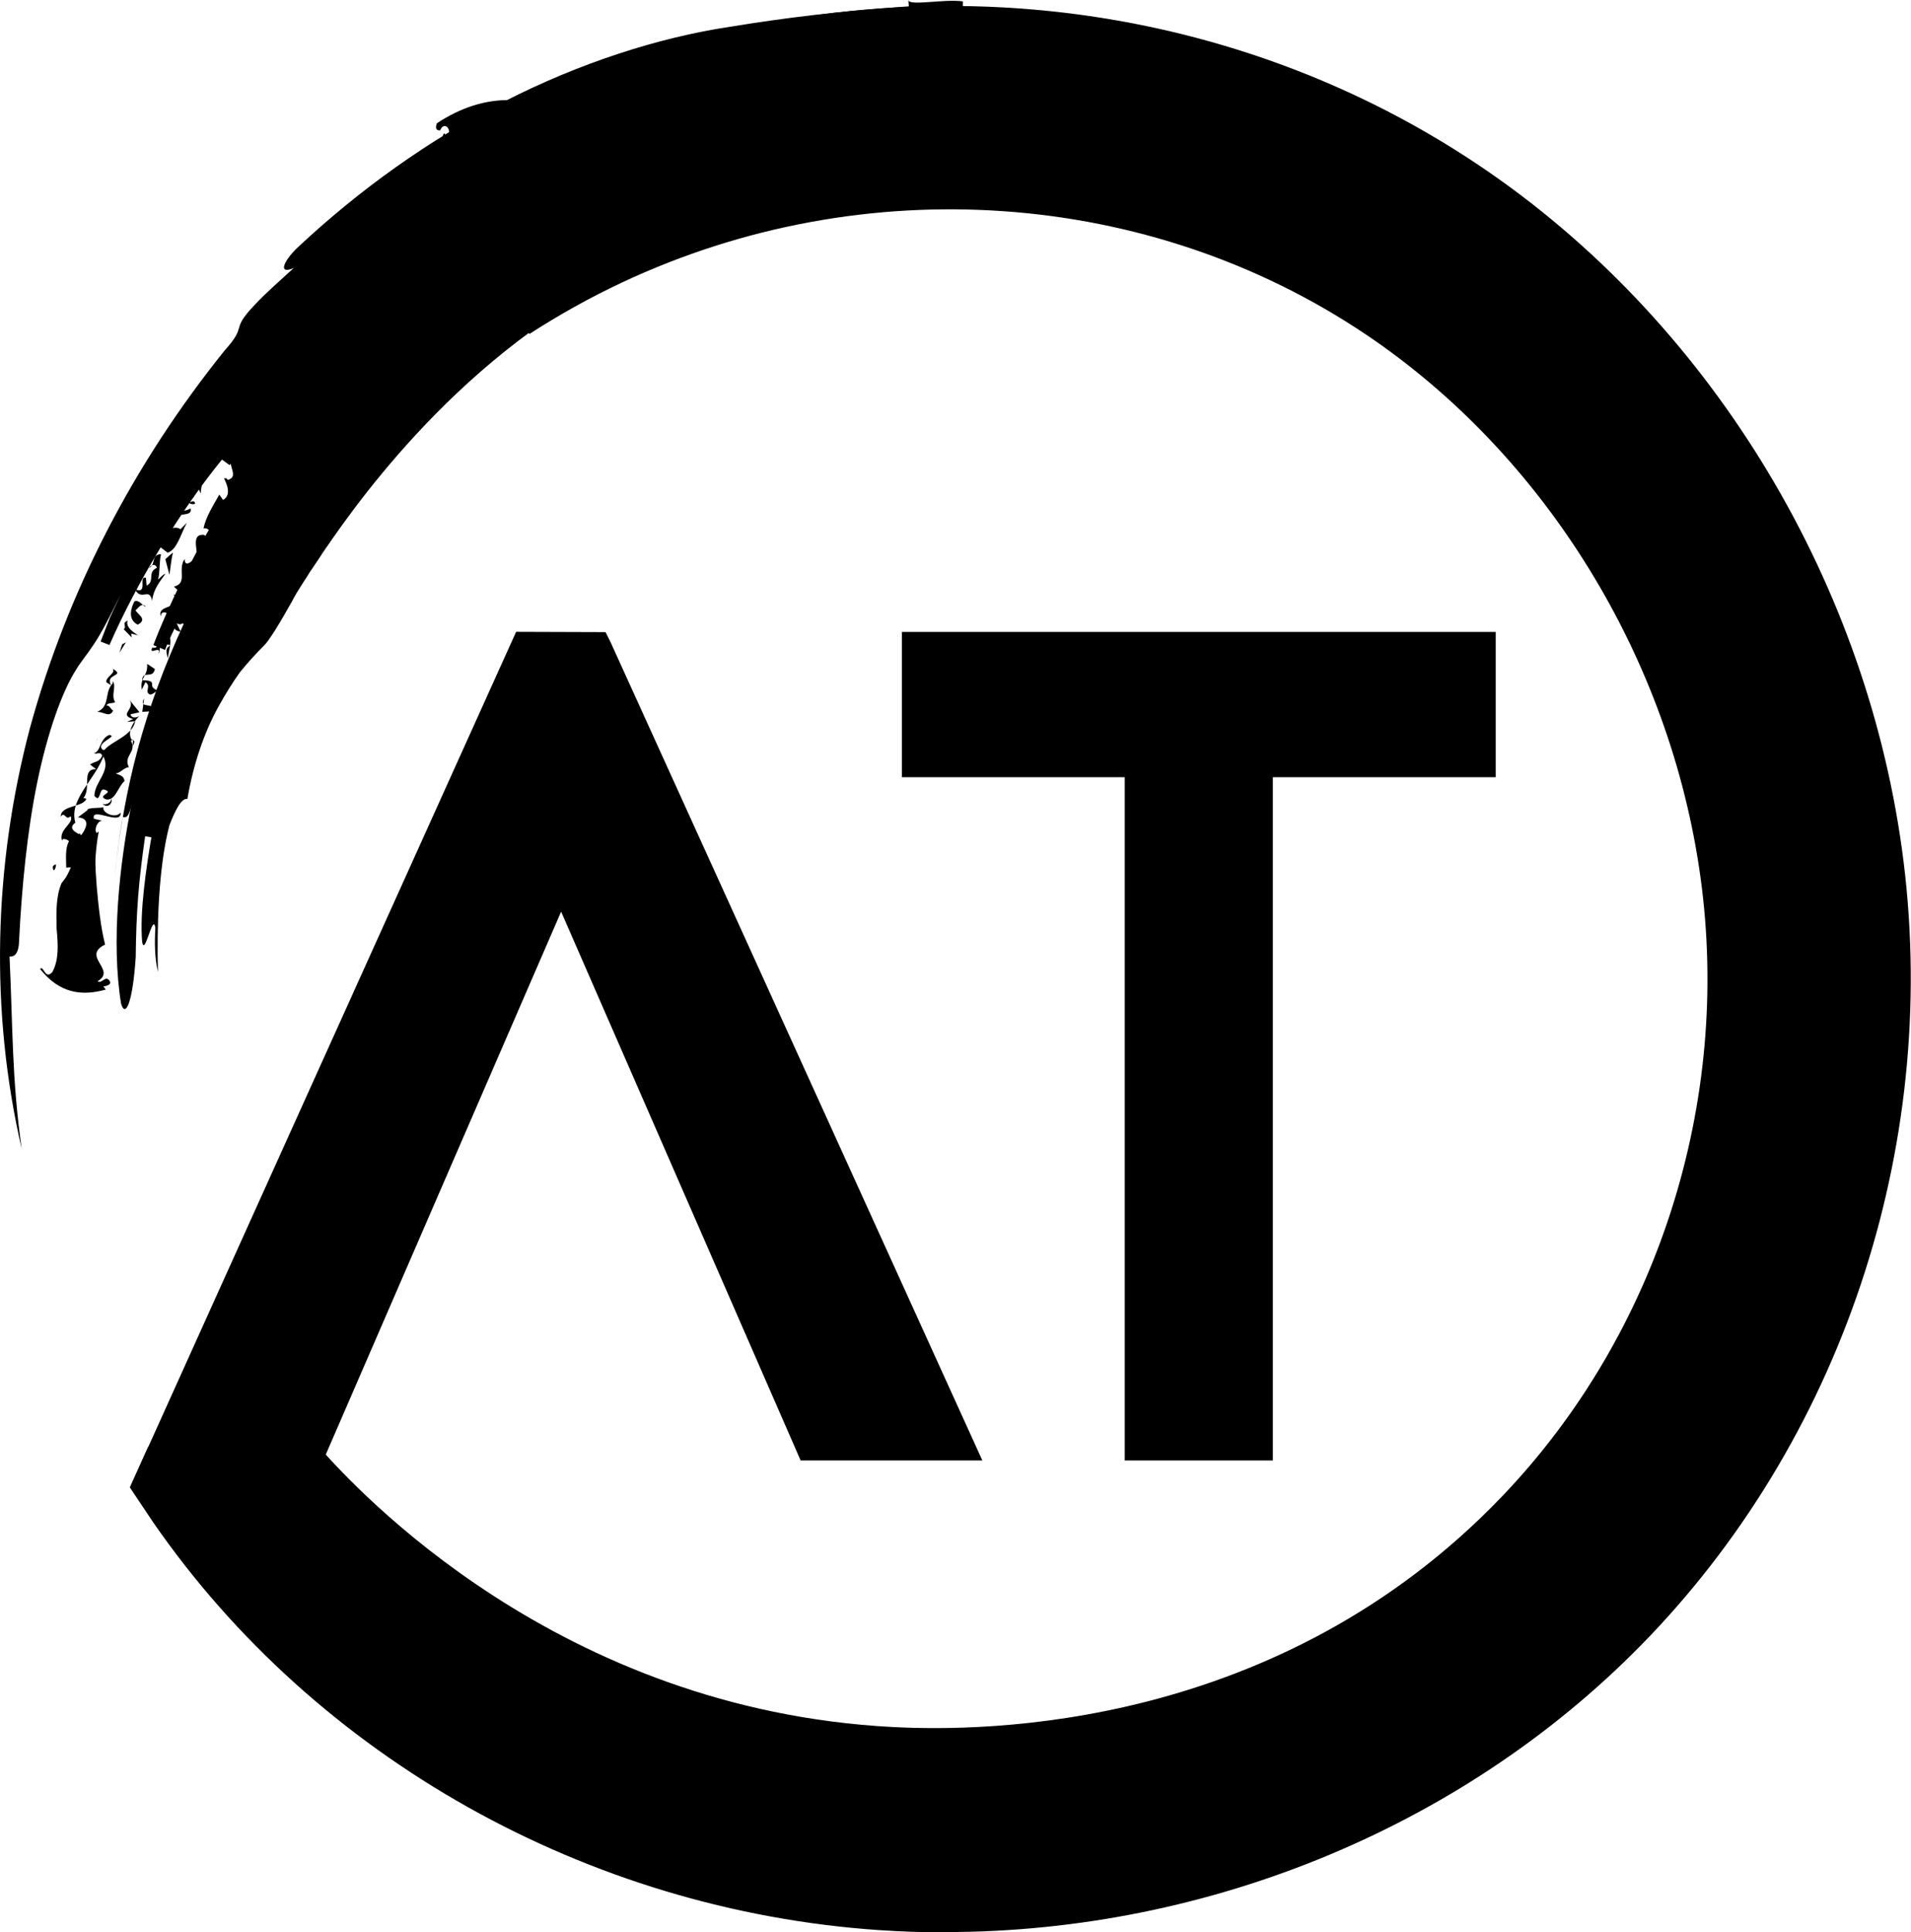
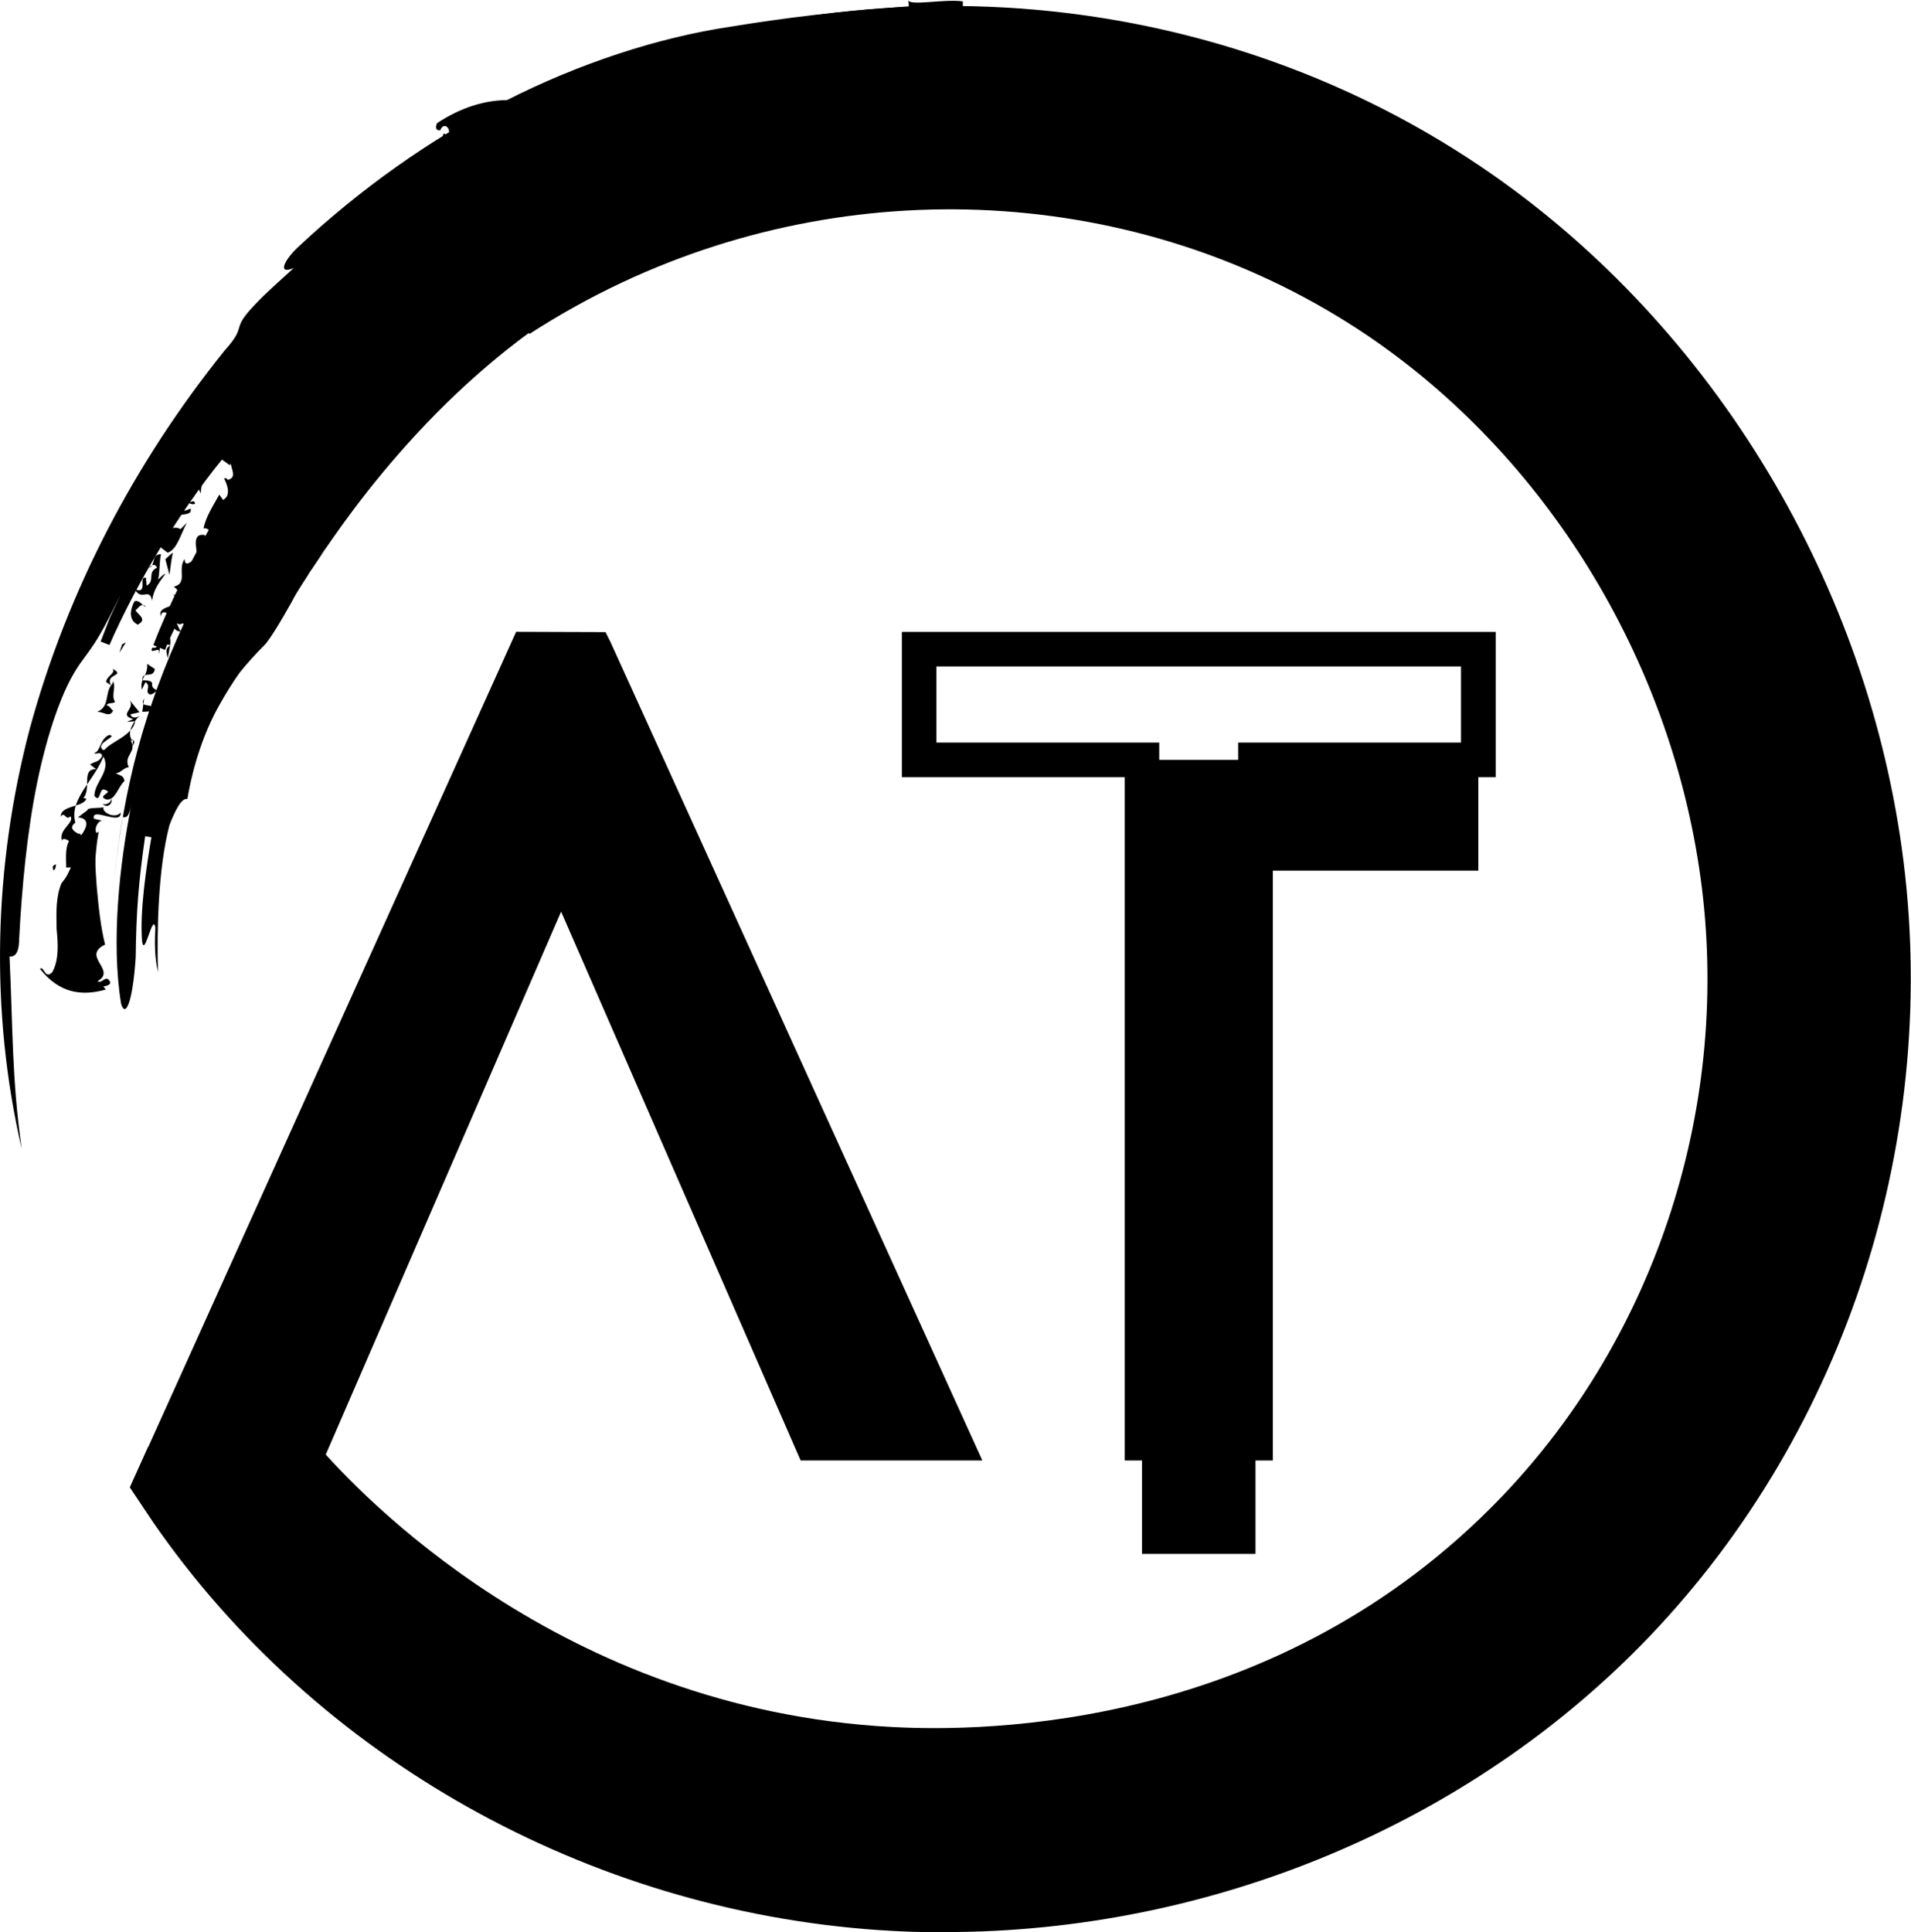
<svg xmlns="http://www.w3.org/2000/svg" id="uuid-820294da-5bca-46f6-b3bb-5d4378373ceb" viewBox="0 0 192.76 194.88">
  <g id="uuid-a4760c22-832e-41c5-9b2f-9d16136bf967">
    <g>
      <g>
        <g>
-           <path d="M115.19,145.55V76.63h-22.48v-11.17h56.41v11.17h-22.48v68.91h-11.45Z" />
+           <path d="M115.19,145.55V76.63h-22.48h56.41v11.17h-22.48v68.91h-11.45Z" />
          <path d="M128.38,147.29h-14.93V78.38h-22.48v-14.65h59.9v14.65h-22.48v68.91Zm-11.45-3.49h7.96V74.89h22.48v-7.68h-52.92v7.68h22.48v68.91Z" />
        </g>
        <g>
          <path d="M16.02,147.82c12.39-27.45,24.78-54.9,37.17-82.35,2.27,0,4.54,.01,6.81,.02,12.13,26.69,24.25,53.37,36.38,80.06h-14.49l-27.85-63.8,5.25-.42-27.85,64.22c-5.14,.76-10.28,1.52-15.43,2.27Z" />
          <path d="M13.11,150.01L52.06,63.72l9.02,.03,.51,1.02,37.5,82.52h-18.33l-24.16-55.35-23.93,55.19-19.54,2.88ZM54.31,67.21L18.92,145.63l11.31-1.67,24.46-56.39-3.22-7.37,10.58-.84-3.56,8.2,24.55,56.24h10.64L58.88,67.23h-4.56Z" />
        </g>
      </g>
      <g>
        <g>
          <g>
            <path d="M24.68,47.23c.24,.67-.06,1.66-.84,1.21,.78,.45,.78,.46,1.01,1.37-.52-.3-.67,.32-.82,.69,.54-.08,.81-.44,1.36-1.14-.73-1.34,1.72-1.86,.95-3.2-.58,.29-1.64,.3-1.67,1.08Z" />
            <path d="M19.41,48.65l.26,.28,.22-1.57c.11,.41-.07,1.45-.47,1.29Z" />
            <path d="M18.2,53.37c-.54-.39-1.2,.14-1.75-.12,1.22,.51-.25,1.19-.37,1.86l.83,.63c.94-.29,1.3-1.84,1.94-3.02l-.65,.65Z" />
            <path d="M17.01,54.17l.42,.65c-.01-.39,.24-1.18-.42-.65Z" />
            <path d="M20.64,54.8c.5-.89-.65,.38-.42-.64,.01,.39-.11,.77,.42,.64Z" />
            <path d="M17.09,57.97c.12-.74,.17-1.52,.36-2.25-.27,.22-.53,.44-.77,.68l.41,1.57Z" />
            <path d="M15.03,57.31c.11-.28,.62-.57,.8-.05-1.03,.47-.15,1.34-1.04,1.8l-.07-.79c-.83-.2,.29,1.7-1.11,1.16,.66,1.26,1.46-.26,1.73,1.16,.15-1.19,.76-1.9,1.35-2.73-.39,.16-.37,.29-.75,.58,.2-.67,.11-1.73,.3-2.55-1.06,.05-.45,.96-1.21,1.41Z" />
            <path d="M13.57,60.63c-.37,.69-.71,1.84,.32,2.37,.99-.53,.1-.96-.23-1.45,.26-.16,.6-.85,1.05-.37-.27,.03-.61-.73-1.14-.54Z" />
-             <path d="M12.48,63.46l.81,.83-.06-.39,.7,.17c-.15-.11-1.34-.75-1.05-1.47-.64,.22-.05,.55-.4,.87Z" />
            <path d="M17.21,65.07c-.61,.33-.41,.7-.29,1.32,.12-.79,.46-1.85,.13-2.2l.15,.11s-.29-.87-.82-1.6c.44,1-.97,2.09,.83,2.37Z" />
            <path d="M17.57,64.12l.4,.72-.4-.72Z" />
            <polygon points="12.05 65.83 12.7 64.78 12.32 64.98 12.05 65.83" />
            <path d="M15.36,65.31c-.39,.84,.9-.26,.64,.56,.05,.25,.32-1.21-.12-1.41-.24,.16,.31,1-.52,.86Z" />
            <path d="M11.76,66.55l.47,1.12-.47-1.12Z" />
            <path d="M10.72,68.8l.49,.31c-.63,.83-.15,2.22-1.43,2.68,.69-.03,1.27,.64,1.63-.13-.32-.19-.26-.48-.68-.52,.2-.32,.65-.15,.88-.34-.45-.71,.17-1.54-.24-2.13,.06,.26-.07,.29-.16,.45-.69-1.23,1.54-.88,.16-1.68,.35,.46-.76,.84-.64,1.37Z" />
            <path d="M14.31,69.54l.36-.74c.65,.41-.16,.96,.45,1.24,.42,.05,.77-.67,1-.33-1.62-.48,.13-1.07-1.78-1.11,.05-1.06,1.08-.06,1.28-1.13l-.78-.52c.1,1.28-.74,1.29-.54,2.59Z" />
            <path d="M13.43,72.52l-.62,.28,.82-.06c-.27,1.74-3.55,2.3-3.24,3.49,.88,1.51-.85,2.59-.87,4.03,.61,.75,.47-.62,.91-.65,1.3,.32-.79,.6,.28,1.01,.93,.16,1.21-1.32,1.85-1.85-.07-.52-.37-.55-.89-.77,.55-.07,.78-.57,1.33-.63-.61-1.17,.87-1.51,.19-2.68,.76-.21,.04,.8,.19,.47l.05-.57-.13,.04c-.6-.89,.39-2.19,.97-2.58-.32,.33-.98,.49-1.11-.01l.91-.21-1.01-1.24c.65,.92-1.15,1.47,.35,1.92Z" />
            <path d="M15.16,71.74c.68-1.06-1.27-.12-.62-1.31l-.19,1.36,.81-.05Z" />
            <path d="M12.12,76.99l-.65,.52c1.22-.17-.24-1.31,.65-.52Z" />
            <polygon points="11.86 79.18 10.81 78.75 11.35 79.38 11.86 79.18" />
            <path d="M10.34,81.07c.53,.49,1.02-.01,.91-.54-.07,.46-.55,.67-.91,.54Z" />
            <path d="M8.08,84.36c.04-1.06-.31,.93-1.26,.14,.46,.16,1.05,.71,1.26-.14Z" />
            <path d="M5.42,87.78c-.22-.39-.03-.55,.23-.61-.01,.28-.07,.51-.23,.61Z" />
            <path d="M9.76,74.78c.01-.12,.03-.25,.08-.36l-.08,.36Z" />
            <path d="M9.71,75.01l.05-.23c0,.09-.03,.17-.05,.23Z" />
            <path d="M6.59,82.6h0s.06-.06,.11-.08l-.11,.08Z" />
            <path d="M17.62,51.12c.03-.21,.08-.36,.14-.47l-.13,.47h0Z" />
            <path d="M19.22,51.27c.29,1.06-1.86,.11-1.97,1.58,.09-.57,.23-1.15,.38-1.73,1.31-.24,.27,.8,1.59,.16Z" />
            <path d="M16.16,62.14s0,.03,.02,.05c0,.09-.01,.04-.02-.05Z" />
            <polygon points="40.92 21.54 40.73 21.3 41.55 21.1 40.92 21.54" />
            <path d="M40.48,21.19l-1.36,.42c.96-.86,1.89-1.75,2.87-2.59l3.04-2.4,.05,.48c.2,.19-1.09,1.11-2.38,2.03-1.29,.91-2.45,1.96-2.22,2.05Z" />
            <path d="M40.51,21.79c.26,1.42-1.23,.47-1.33,1.72,.06-.83-.04-1.61,.61-1.76l.72,.03Z" />
            <path d="M40.21,25.24c-.47,.08-.47,.78-.76,.79-.55-.79,.42-.66,.76-.79Z" />
-             <path d="M41.88,28.61c-.03,.05-.08,.09-.13,.12,.01-.09,.02-.17,.01-.25l.11,.13Z" />
            <path d="M41.77,28.48l-.29-.32c.21,.04,.27,.16,.29,.32Z" />
            <path d="M41.75,28.73c-.02,.21-.05,.45,0,.64l.16-.07c-.08,.24-.11,.77-.35,.67,.36-.26,.16-.48-.25-.93l-.56,.45c-.89-1.13,.49-.39,1-.77Z" />
            <path d="M40.4,30.58l-.05-1.11c.69,.42,.25,.92,.05,1.11Z" />
            <path d="M38.98,30.69c-.05-.29,.52-.75-.05-.7-.03-.2,.09-.27,.2-.38-.21,.49,.8,.84-.15,1.08Z" />
            <path d="M39.13,29.61c.02-.06,.06-.12,.12-.18-.02,.08-.07,.13-.12,.18Z" />
            <path d="M42.62,21.61c-.14-.02-.21-.11-.24-.21l.24,.21Z" />
            <path d="M37.29,31.13l-.2,.19c.06-.06,.1-.12,.13-.19h.07Z" />
            <path d="M51.53,10.09c-1.02,.36-2.03,.69-3.03,1.98,.59,.84-.36,.58,.16,1.52,.62-.49-.54,.45-1.67,1.47-1.09,1.09-2.13,2.28-1.5,2.08l.02-.6,.33,1.1c-.75,.22-2.08,.16-2.11,.95-.32-.2,5.03-3.87,4.73-3.87,1.06,.59-6.3,6.04-6.05,6.69l-.49-.44c-.42,1.28-.35,2.47-.75,3.42l-.68-.45c.69-.26,.48-.79,.79-1.51-.83,.92-1.32,.7-1.93,1.44,.71,.74,.94-.15,.44,1.04-.55-.09-.71-1.44-1.36-.58-1.15,.65,.1,1.61-.62,2.45l.79-.25c-.25,.32-.63,1.02-1.29,.9,.37-.27,.81-1.52,.08-2.24-.18,.5-1.19,.97-1.45,1.3l-.32-.69c-.8-.15-.27,.75-1.11,.73-.09,.67,.97,.49,.96,.91-.25-.09-1.27,.39-1.19,.97,1.27,.86,.56-1.2,2.07-.65l-.88,.51c.63,1.47,1.09-1.13,1.72-.06,.59,1.6-2.14,.05-1.2,1.89,.59-.06,1.62-1.04,1.87-.54-.75-.04-.25,.96-.59,1.58l-1.09,.11c.1,.57,.3,.37,.72,.39-1.5,.28-2.03,2.55-3.99,3.16-.51,.91,.42,.52,.53,1.21-1.07-.18-1.07,1.01-1.4,1.46-.15,.09,.37,.88,.76,.98,.13-.49,.25-.99,.41-1.47,.33,.35,1.08,.69,1.32,.25-1.57-.86,2.1-.79,.66-2.15l.67,.6,.7-1.75-.12-.04c.22,.21,.5-1.59,1.52-2,0,.39-1.39,1.36,0,1.32-.1,.89-1.55,1.34-2.13,2.59l.63,.2c-.24,1.6-2.34,2.23-3.06,3.62l-.38-.87c-.57,.24-1.54,.4-1.28,1.24,.36-.56,.54,0,.75,.31-.15,.99-1.38,1.7-1.8,2.89,0,0-.12-.15-.24-.18l-.26,1.35c-.44,.43-.95,.33-1.62,.35-.03,.25-.34,.71,.19,.79,.1-.07,.21-.15,.21-.24,.42,1.03-.47,.24-.43,1.21-.31-.93-1.03-.41-1.65-.88-.23,.98,1.13,.8,1.37,1.09-1.01,.72-1.67,.5-2.35,1.45,.38,.3,.67-.56,1.19-.37-.27,.22-.41,.59-.28,.73l.66-.43c-1.06,.75-1.75,1.7-2.05,3.05l.26,.02-.41,.71-.65-.67c-.01,.5-.95,.56-.43,1.09l.14-.11v.62l-.53-.9c-.71,.45,.58,2.18-.04,3.14-1.2-.29,.43-1.98-.9-2.82-.38,.24-.89,.74-.62,1.13,.4,.14,.52-.11,.64-.36,.31,1.27-1.5,2.12-.52,3.26l.77-.49c-.22,.86-1.96,.73-1.26,1.35l-1.12-1.25c.3,1.13-.31,2.13-.04,3.15,.83,.35,.39-1.15,.54-1.03l.46,.62c-.93,1.04-.64,.14-1.68,1.45l.56,.23c-1.04,.18,.12,2.12-1.21,1.07l.5-.28-.69-.21-.18,1.9c-.45-.34-.61,.55-1.21,.1,.12,.28,.27,.57,.41,.86-1.09-.02-.79-1.59-1.48-1.9-.46-.13-.52,.2-.51,.38-.42-1.04,1.41-.86,1.72-1.62l-.47-.61,.84,.33c-.04-.38-.49-.87-.78-1.11,1.44-.34,.33-1.72,1.08-2.78,.04,1.14,1.07-.27,1.21-.02,.24-.5-.62-2.43,.58-2.42,.53-.12,.3,.9,.81,.27,.11-.51-.17-1.03-.69-.91,.22-1.17,.98-2.32,1.59-3.42l.38,.54c.82-.45,.45-1.5,.09-2.18,.27,.02,.14-.12,.39,.16,1.35-.39-.46-1.73,.55-3.09-.78-.36-1.21,.28-1.11,.94l-.76-.6c-.74,1.27-1.36,2.82-1.41,4.12l-.37-.8c-1.63,.32,.74,1.2-1,1.4,.01,.8,.66-.25,.8,.42-.46,.34-1.43-.86-1.84-.1,.42-1.58,1.25-3.1,2-4.67,.4-.78,.78-1.57,1.21-2.33,.45-.75,.89-1.49,1.32-2.22-.12-.15-.27-.03-.42,.08-.12-.42,.3-1.12,.96-1.95,.33-.42,.72-.87,1.13-1.33l1.38-1.35c1.85-1.8,3.44-3.6,2.61-4.48,.4,.1,.35,.77,.79,.2-.1-.16-.16-.45-.55-.55,2.26-.48,2.7-3.33,4.88-4.3-.34-.25-.17-.76-.38-.97,1.24,.14,1.4-1.5,2.29-1.61l-.5-.18,1.57-1.59c-.08-.18-.3,.03-.47,.11,.19-.51,.64-.19,.96,.08-.02-.5,0-.96,.02-1.44,1.7-.32,2.75-1.56,3.82-2.93,1.05-1.38,2.28-2.69,3.94-3.29-.09-.97,.06-1.52,.69-2.12l-.49,.05c.3-1.1,.29,.31,.69-.42,.1-.74-.6-1.12-.89-.33-.51,.03-.47-.37-.33-.72,2.33-1.54,4.89-2.42,7.51-2.33Z" />
            <path d="M4.06,97.7c.35-.35,.49,1.17,1.23,.32,.67-1.27,.57-2.78,.42-4.36-.03-1.58-.09-3.22,.5-4.6,.61-.74,.62-.93,.94-1.58-.14-.01-.31-.01-.47,.02,0-.74-.14-1.94,.28-2.66-.16-.21-.81-.39-.67,.02-.52-1.15,1.3-1.89,.81-2.54-.45,.52-.59-.58-.97,.05-.03-1.19,2.26-.93,2.58-1.81-.18-.07-.36-.14-.42,.04,1.06-.9-.2-3.1,1.41-3.02l-.62-.48c.58-.37,.93-.21,1.23-.89-.19-.5-.6-.06-.82-.27,.67-.11,.54-1.4,1.52-1.82,1.01,.13-1.48,.79-.64,1.5,.2,.05,.27-.03,.31-.14-.61,2.86-3.81,4.9-3.08,7.49-.74,.52-.09,.98,.6,1.24,.35-.44,1.09-1.67-.34-1.78l.96-.72c-.06-.3,1.38-.19,1.62-.3-.19,.53,1.18,1.21,1.73,.54,.1,1.39-3.01-.65-2.7,.62l1.02,.24c-.54-.27-1.07,.79-.74,1.21l.21-.16c-.16,.83-.26,1.73-.33,2.67-.03,.94,.06,1.93,.13,2.92,.18,1.99,.39,4.01,.84,5.81-2.44,1.19,1.21,2.56-.75,3.69,.39,.35,.83-.71,1.23,.02,.2,.36-.46,.5-.65,.51l.24,.32c-2.42,.68-4.69,.39-6.65-2.11Z" />
          </g>
          <path d="M33.46,54.41s-2.49,3.4-2.38,3.48c.2,.16,8.12-14.02,22.49-24.48,13.14-9.57,26.13-12,29.33-12.54,6.38-1.07,12.03-1.01,15.16-.98,5.37,.06,11.16,.12,18.32,2.02,3.91,1.04,9.59,2.99,15.9,6.88,3.2,1.74,4.8,2.94,5.67,3.74,.24,.22,.98,.92,2.15,1.6,.9,.52,1.64,.8,1.87,.88,.8,.28,2.11,.65,3.84,.61,.76-.16,1.38-.58,1.45-1.05,.08-.61-.76-1.51-2.2-1.6-1.66,.17-4.28,.15-6.64-1.38-1.67-1.08-3.01-2.77-2.84-3.08,.15-.28,1.41,.49,2.68,1.26,.33-.54,1.8-.8,3.36-.73,1.53,.11,3.17,.49,3.81,.94,.86,.14,3.35,1.38,5.92,2.66,2.5,1.35,4.95,2.89,5.78,3.21,2,1.34,1.46-1.3-.53-5.1-1.9-3.82-5.54-8.39-8.21-10.76-2.58-2.49,.89-1.36,1.42-2.11-1.56-.92-2.68-1.68-3.74-2.55-1.08-.83-2.15-1.72-3.86-2.38,.04-.07-.53-.45-1.48-1.03-.95-.57-2.27-1.37-3.83-2.07-1.55-.71-3.23-1.58-4.91-2.21-1.67-.64-3.28-1.23-4.57-1.68,0,0-1.83-.27-7.08-1.63-1.77-.38-1.84-.07-1.9,.24l.14-.62c-.95,.13-2.27-.18-3.59-.46-1.33-.24-2.65-.52-3.57-.5l.09-.63c-1.83,0-3.62-.12-5.41-.32-.89-.09-1.79-.21-2.69-.28-.9-.03-1.8-.04-2.7,.02l.02-.64c-1.81-.05-3.61-.1-3.61-.38V.14c-1.84-.27-5.45,.5-5.49-.14l.04,.64c-7.24,.5-12.63,1.18-18.04,2.06-7.22,1.09-15.16,3.65-22.72,7.51-7.58,3.83-14.73,8.99-20.77,14.64-1.37,1.24-2.29,2.93-.51,2.18-1.33,1.23-2.72,2.41-3.96,3.74-2.51,2.63-.62,1.92-3.03,4.6C13.59,46.62,6.81,59.54,3.01,73.46c-3.67,13.92-4.03,28.54-.82,42.4-1.01-7.05-.89-12.36-1.23-19.39,.32,0,.95,0,.97-1.74,.27-5.23,.81-10.9,1.83-15.85,1.02-4.95,2.49-9.14,3.95-11.4,.46-.76,1.07-1.46,1.8-2.57,.73-1.1,1.52-2.63,2.66-4.94l-1.09,2.33-.93,2.4,.89,.35c2.72-6.23,7.1-13.51,11.35-18.7l.77,.56,1.98-2.65c.93-.32,.93,.35,.35,1.61-.54,1.29-1.83,3.05-3.05,5.29-2.72,4.29-5.55,10.13-6.97,13.9,.29,.12,.88,.37,1.18,.49,.35-1,.87-1.93,1.3-2.9l.58,.27c-3.95,8.59-6.02,16.32-6.99,25.73,.15-1.57,.54-4.7,.85-6.25,.31,.05,.63,.11,.9-1.43-1.24,6.12-2.09,14.01-1.08,20.23,.44,1.54,1.18-.09,1.48-4.67,.05-4.59,.29-7.65,.95-12.19l.63,.1c-.5,2.98-1.2,7.52-.93,10.57,.27,1.51,1.06-2.99,1.33-1.47-.08,1.49-.08,3,.26,4.49-.11-4.46,.03-10.47,1.16-14.81,.55-1.41,1.2-2.78,1.81-2.64,.62-3.59,1.7-6.7,3.11-9.27,.71-1.28,1.43-2.45,2.18-3.5,.82-1.01,1.64-1.91,2.44-2.7,.54-.53,1.63-2.33,2.83-4.47,.55-1.1,1.34-2.17,1.99-3.26,.34-.54,.67-1.07,.99-1.58l1.01-1.37Z" />
        </g>
        <path d="M95.36,194.88c-2.23,0-4.47-.08-6.71-.23-29.4-2.01-56.75-17.36-73.17-41.08-.79-1.19-1.59-2.37-2.38-3.56,.61-1.36,1.23-2.72,1.84-4.09,5.76,.02,11.52,.04,17.27,.05,3.78,4.28,24.11,26.44,57.83,28.2,9.33,.49,38.91,.33,61.49-23.28,15.67-16.38,23.14-39.73,19.99-62.46-3.06-22.09-15.67-42.53-33.72-54.68-21.88-14.72-50.65-16.73-75.08-5.25-3.2,1.5-6.33,3.25-9.32,5.18l-11.15-17.22c3.76-2.44,7.71-4.63,11.74-6.53,30.93-14.54,67.43-11.94,95.26,6.79,22.82,15.35,38.74,41.1,42.59,68.88,4,28.89-5.52,58.59-25.48,79.46-18.1,18.92-44.24,29.79-71.01,29.79Z" />
      </g>
    </g>
  </g>
</svg>